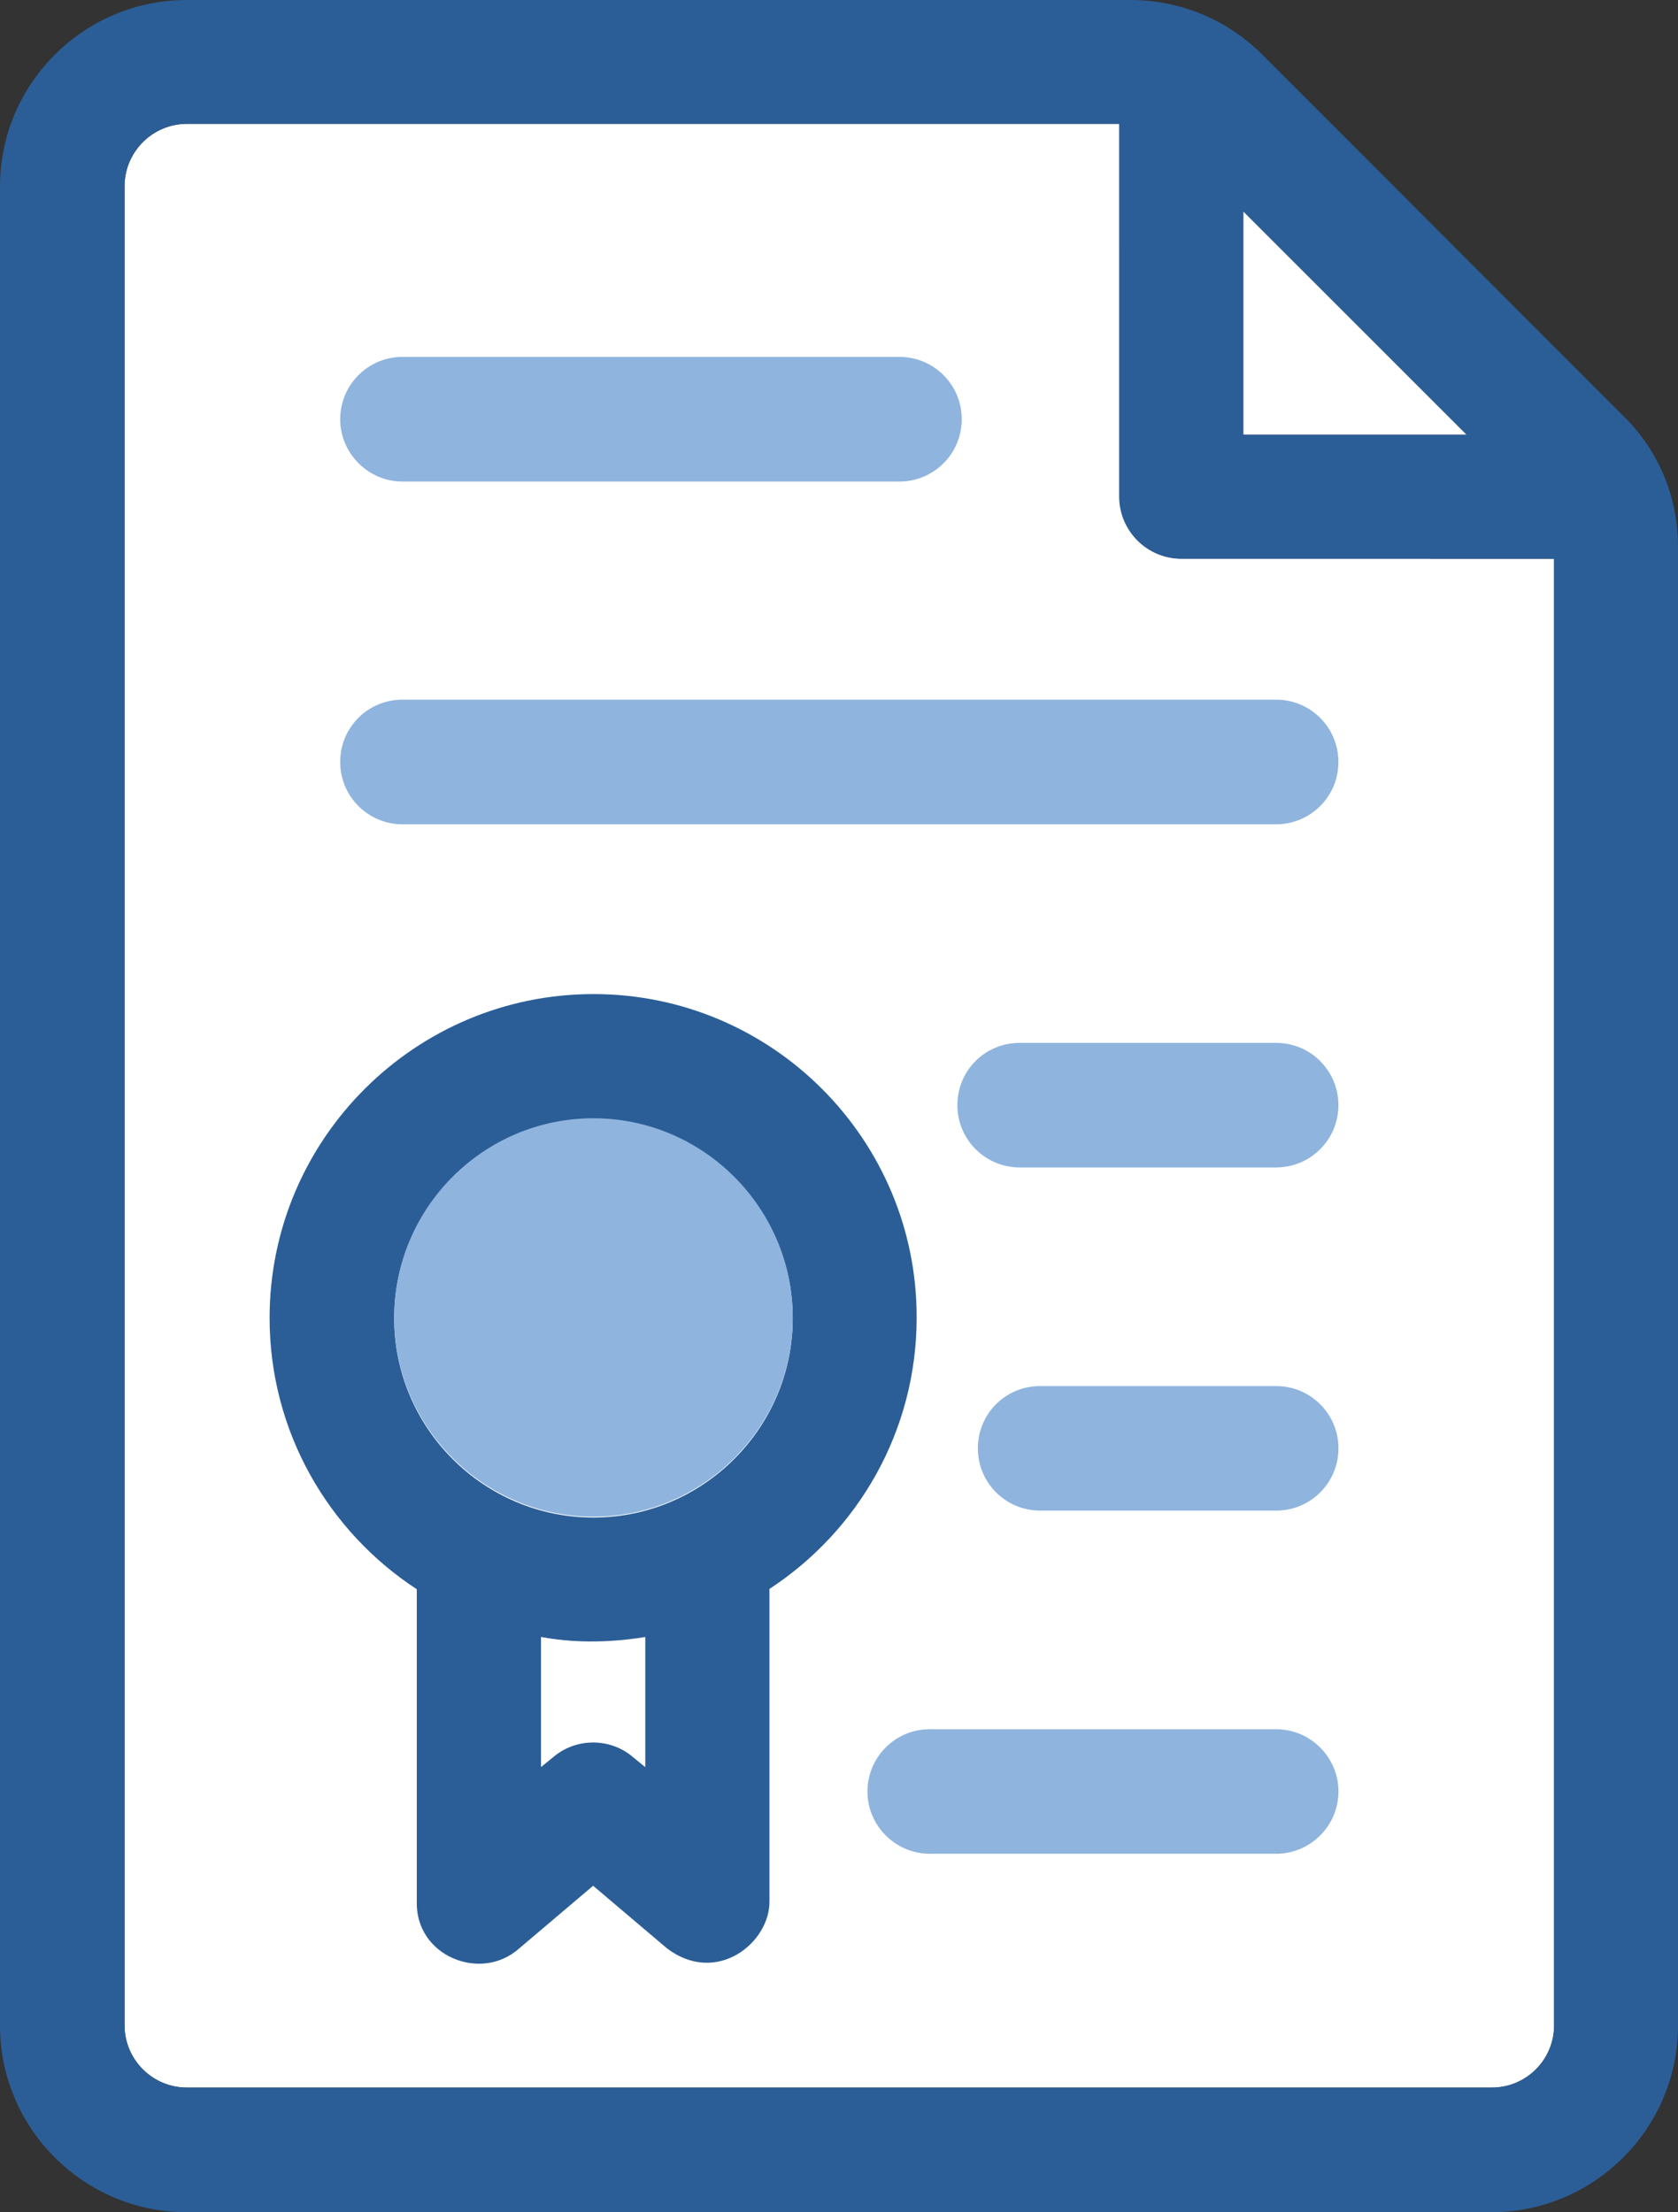
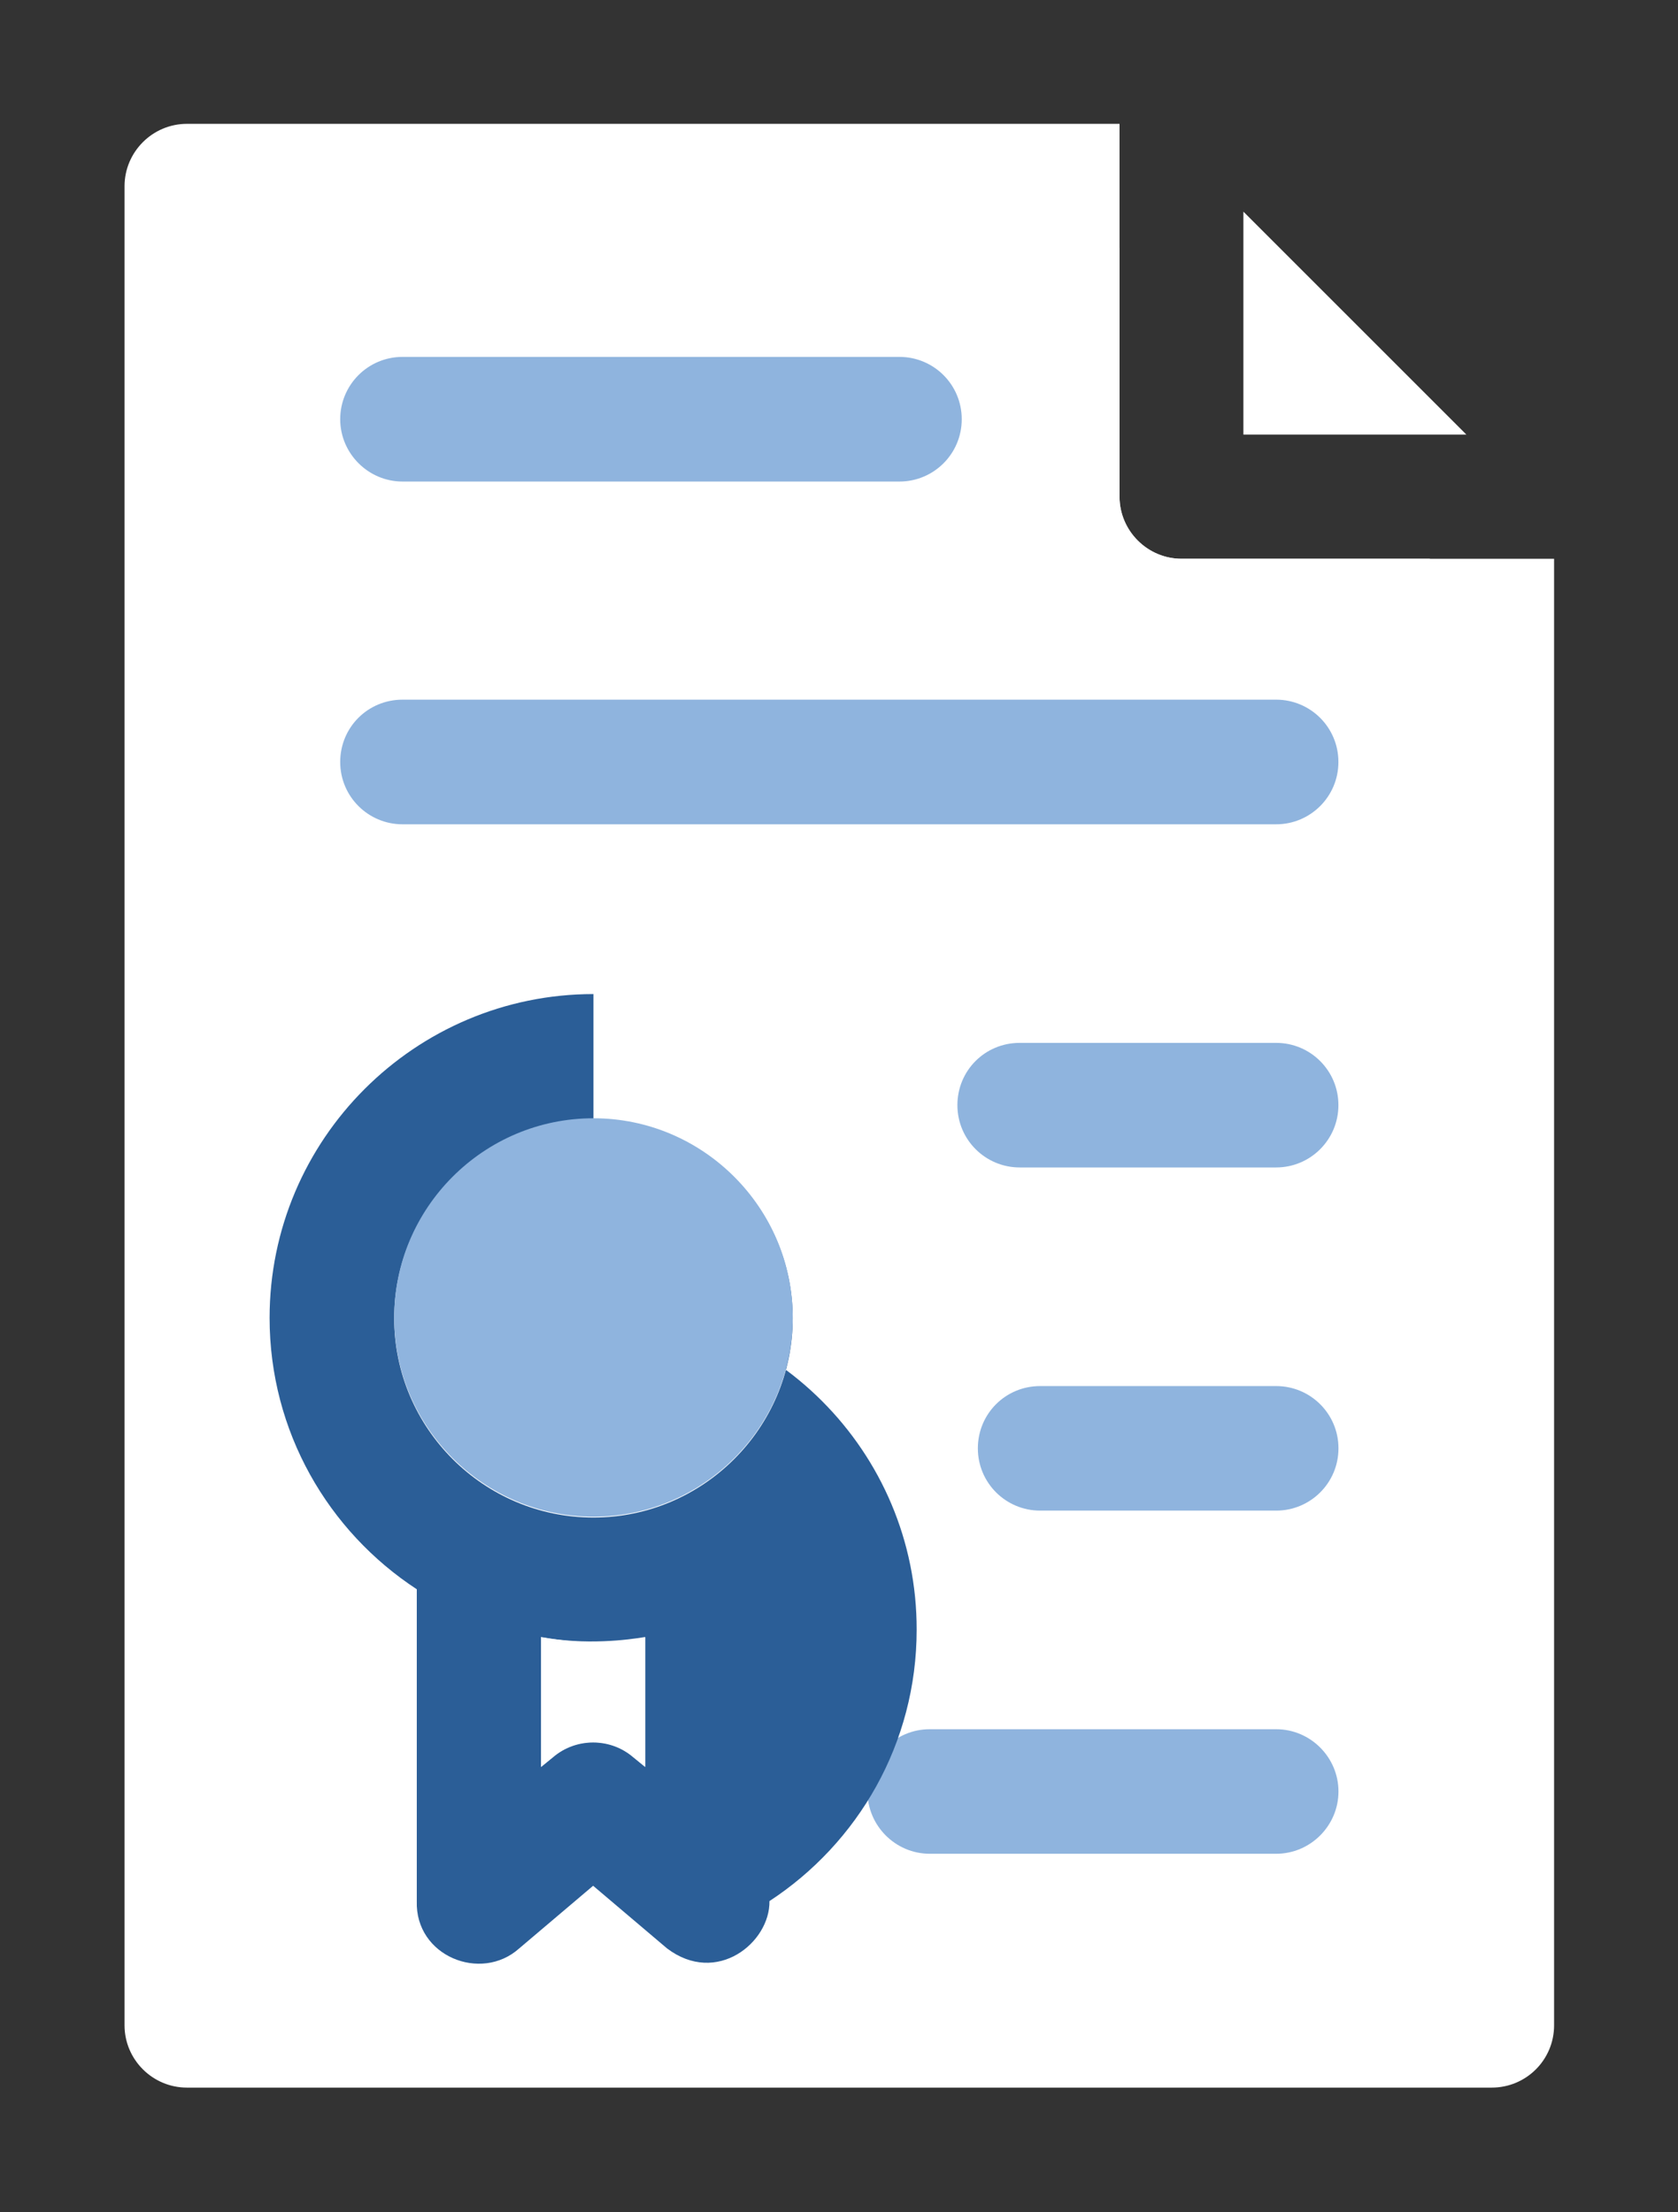
<svg xmlns="http://www.w3.org/2000/svg" id="Layer_1" data-name="Layer 1" viewBox="0 0 297.76 392.6">
  <rect x="0" y="0" width="297.76" height="392.6" fill="#333333" stroke="none" />
  <defs>
    <style>
      .cls-1 {
        fill: #8fb4de;
      }

      .cls-2 {
        fill: #fff;
      }

      .cls-3 {
        fill: #2b5e97;
      }
    </style>
  </defs>
  <path class="cls-2" d="M198.66,88.18V21.98H33.16c-6.08,0-11.06,4.98-11.06,11.06v326.4c0,6.08,4.98,11.05,11.06,11.05h231.56c6.08,0,11.05-4.91,11.05-11.05V99.17h-66.07c-6.14,0-11.05-4.91-11.05-10.99h.01Z" />
  <path class="cls-2" d="M209.71,99.17c-6.08,0-11.05-4.98-11.05-11.06v-44.15H44.15v304.29h209.58V99.17h-44.02Z" />
  <g>
    <path class="cls-1" d="M159.61,85.46h-88.18c-6.08,0-11.06-4.98-11.06-11.06s4.91-11.06,11.06-11.06h88.18c6.08,0,11.05,4.91,11.05,11.06s-4.98,11.06-11.05,11.06Z" />
    <path class="cls-1" d="M226.46,146.29H71.43c-6.08,0-11.06-4.91-11.06-11.06s4.91-11.06,11.06-11.06h155.02c6.08,0,11.05,4.91,11.05,11.06s-4.98,11.06-11.05,11.06h0Z" />
    <path class="cls-1" d="M226.46,207.19h-45.51c-6.08,0-11.06-4.91-11.06-11.06s4.91-11.05,11.05-11.05h45.51c6.08,0,11.05,4.91,11.05,11.05s-4.98,11.06-11.05,11.06h0Z" />
    <path class="cls-1" d="M226.46,268.09h-41.89c-6.08,0-11.05-4.91-11.05-11.05s4.91-11.05,11.05-11.05h41.89c6.08,0,11.05,4.91,11.05,11.05s-4.98,11.05-11.05,11.05Z" />
    <path class="cls-1" d="M226.46,328.99h-61.48c-6.08,0-11.05-4.98-11.05-11.05s4.91-11.05,11.05-11.05h61.48c6.08,0,11.05,4.98,11.05,11.05s-4.98,11.05-11.05,11.05Z" />
-     <path class="cls-3" d="M288.13,73.89L223.93,9.63c-6.27-6.21-14.54-9.63-23.4-9.63H33.16C14.87,0,0,14.87,0,33.1v326.4c0,18.23,14.87,33.1,33.1,33.1h231.56c18.23,0,33.1-14.87,33.1-33.1V97.23c.07-8.79-3.36-17.2-9.63-23.34ZM220.64,37.56l39.56,39.56h-39.56v-39.56h0ZM275.78,359.43c0,6.08-4.91,11.05-11.05,11.05H33.16c-6.08,0-11.06-4.91-11.06-11.05V33.03c0-6.08,4.98-11.06,11.06-11.06h165.43v66.13c0,6.08,4.91,11.06,11.05,11.06h66.13v260.27h.01Z" />
  </g>
  <polygon class="cls-2" points="260.2 77.12 220.64 37.56 220.64 77.12 260.2 77.12" />
-   <path class="cls-3" d="M105.31,176.42c-31.68,0-57.47,25.79-57.47,57.47,0,20.17,10.41,37.88,26.12,48.16v55.34c-.32,9.76,11.38,14.48,18.17,8.4l13.12-11.12,13.12,11.12c8.79,6.66,18.29-1.03,18.17-8.4v-55.4c15.71-10.28,26.12-27.99,26.12-48.16.06-31.61-25.66-57.41-57.34-57.41h-.01ZM114.49,313.6l-2.13-1.74c-4.07-3.49-10.15-3.49-14.22,0l-2.13,1.74v-23.01c3.04.45,6.08.84,9.24.84s6.27-.32,9.24-.84v23.01h0ZM105.31,269.32c-19.52,0-35.36-15.9-35.36-35.36s15.9-35.36,35.36-35.36,35.36,15.9,35.36,35.36-15.9,35.36-35.36,35.36Z" />
+   <path class="cls-3" d="M105.31,176.42c-31.68,0-57.47,25.79-57.47,57.47,0,20.17,10.41,37.88,26.12,48.16v55.34c-.32,9.76,11.38,14.48,18.17,8.4l13.12-11.12,13.12,11.12c8.79,6.66,18.29-1.03,18.17-8.4c15.71-10.28,26.12-27.99,26.12-48.16.06-31.61-25.66-57.41-57.34-57.41h-.01ZM114.49,313.6l-2.13-1.74c-4.07-3.49-10.15-3.49-14.22,0l-2.13,1.74v-23.01c3.04.45,6.08.84,9.24.84s6.27-.32,9.24-.84v23.01h0ZM105.31,269.32c-19.52,0-35.36-15.9-35.36-35.36s15.9-35.36,35.36-35.36,35.36,15.9,35.36,35.36-15.9,35.36-35.36,35.36Z" />
  <g>
    <path class="cls-2" d="M96,290.52v23.01l2.13-1.74c4.07-3.49,10.15-3.49,14.22,0l2.13,1.74v-23.01c-3.04.52-10.67,1.49-18.49,0h.01Z" />
    <path class="cls-1" d="M105.31,198.46c-19.52,0-35.36,15.9-35.36,35.36s15.9,35.36,35.36,35.36,35.36-15.9,35.36-35.36-15.9-35.36-35.36-35.36h0Z" />
  </g>
</svg>